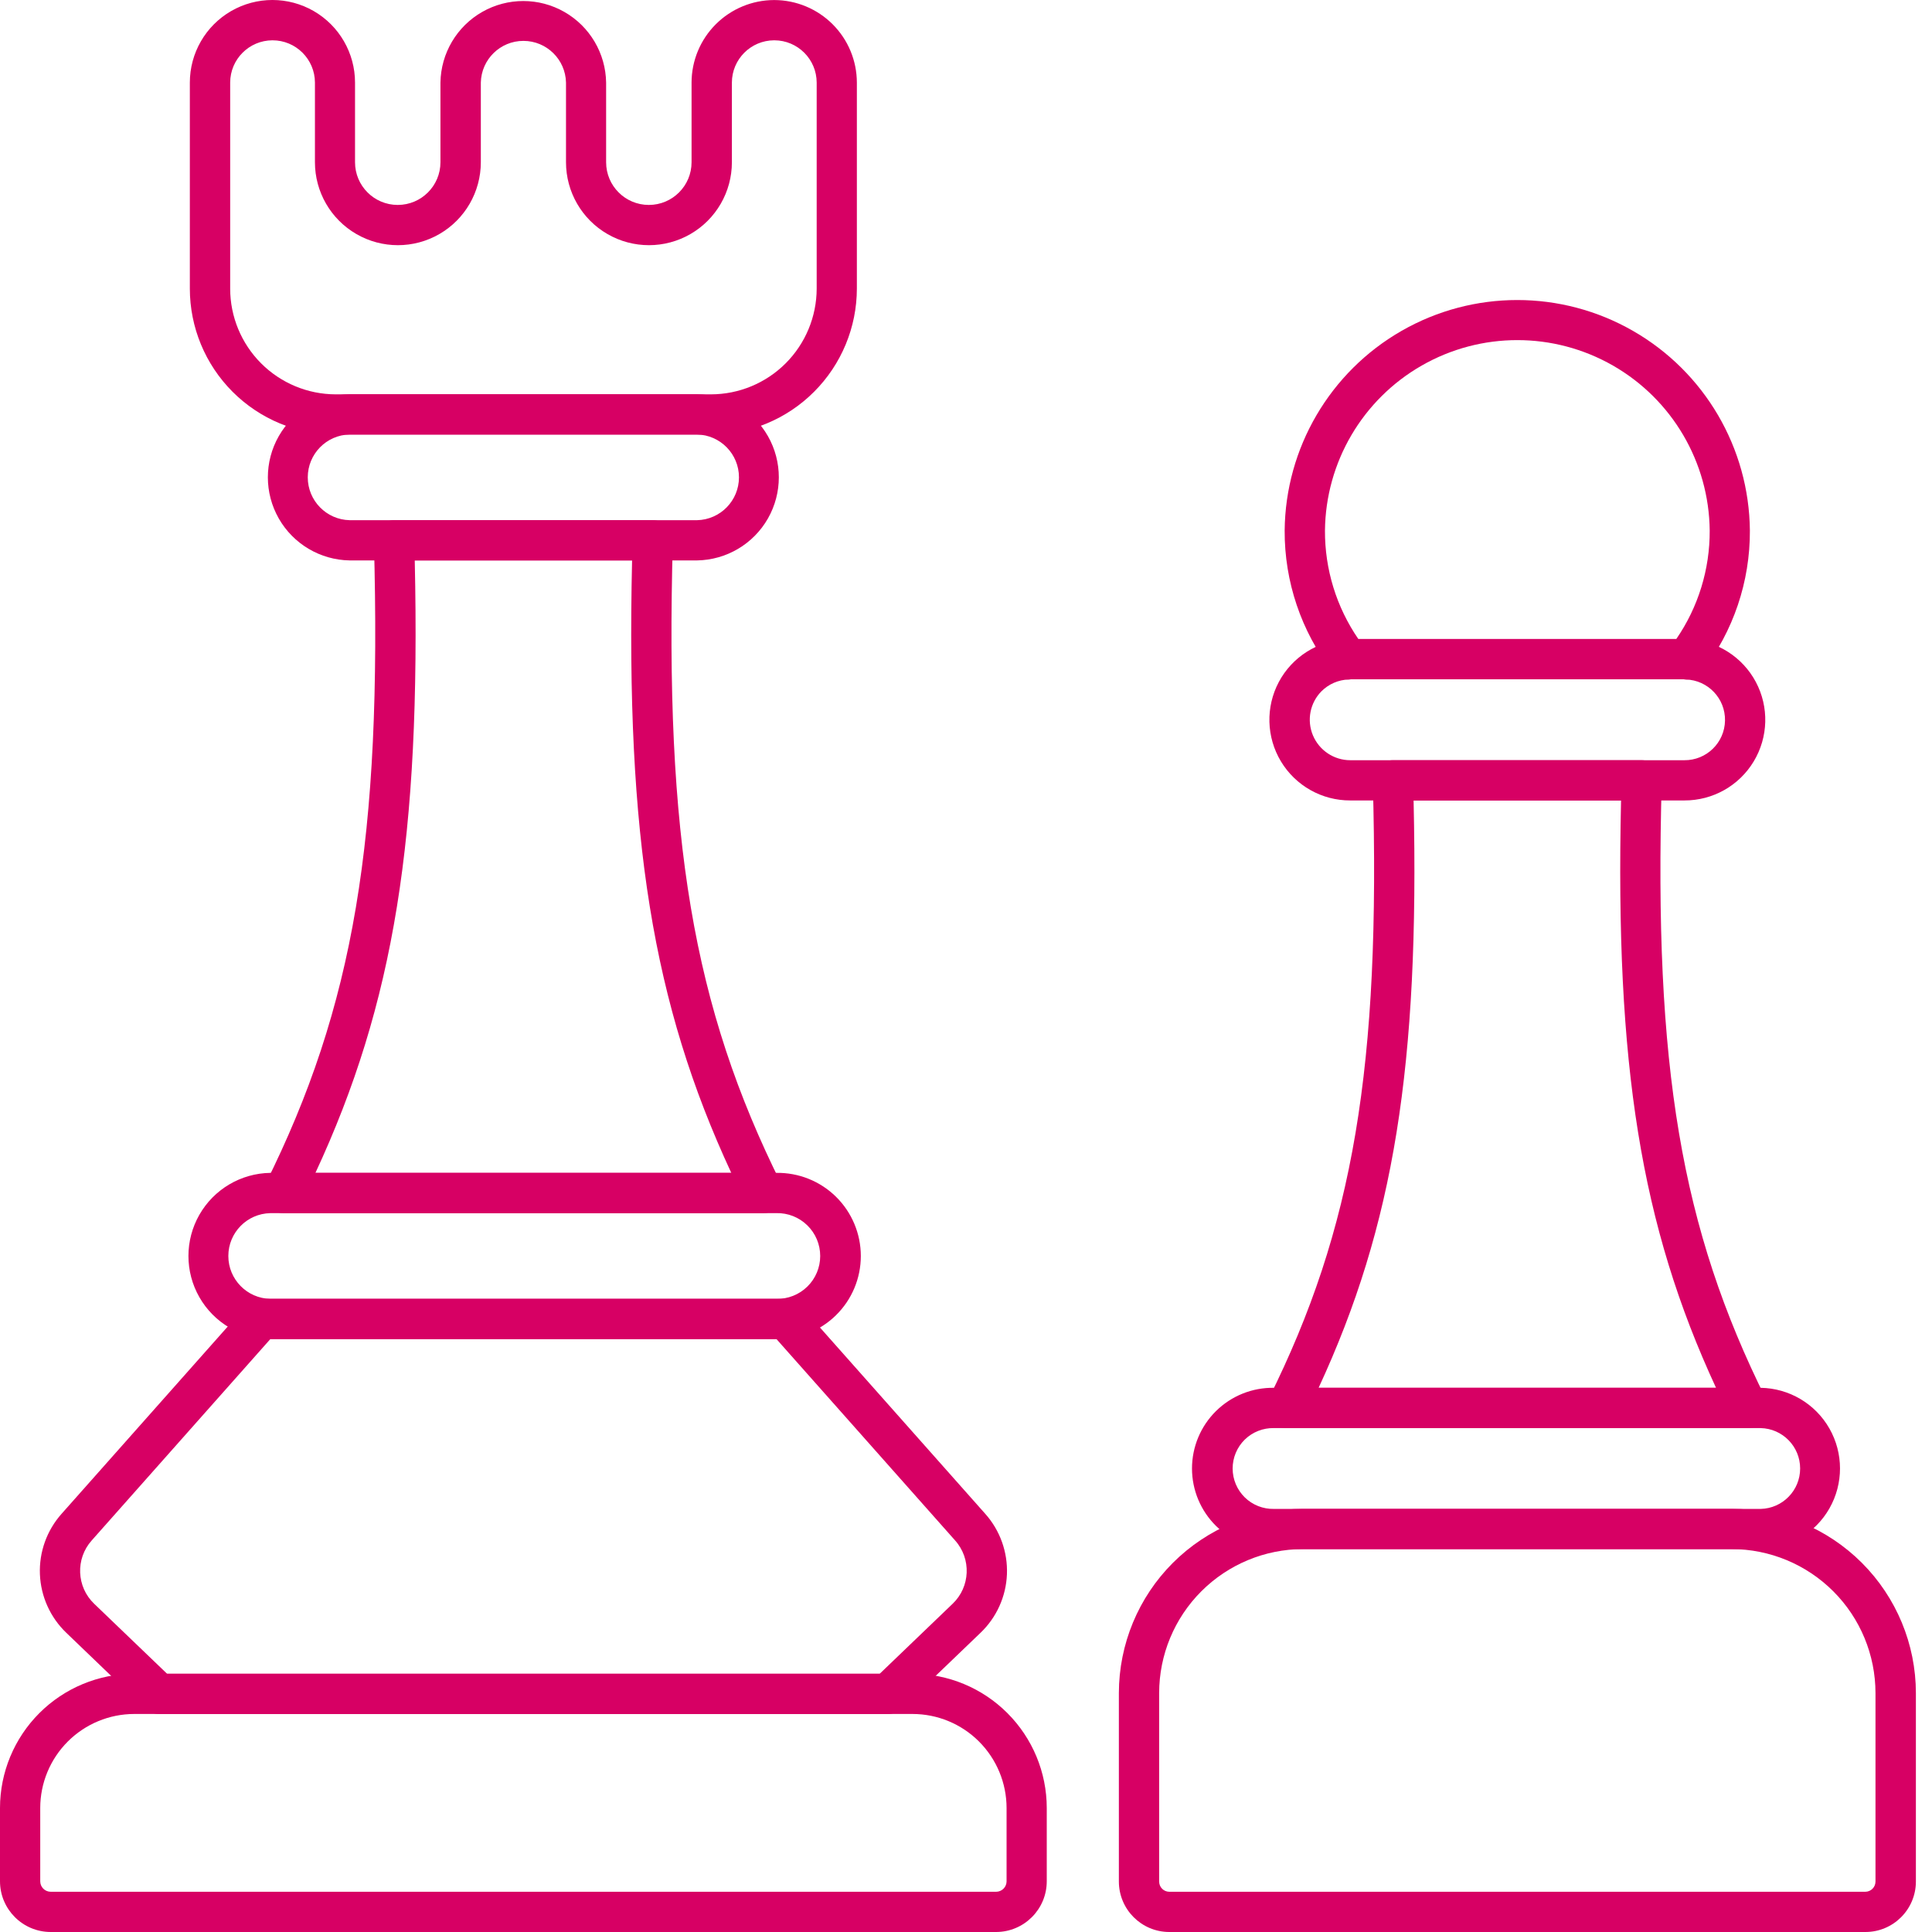
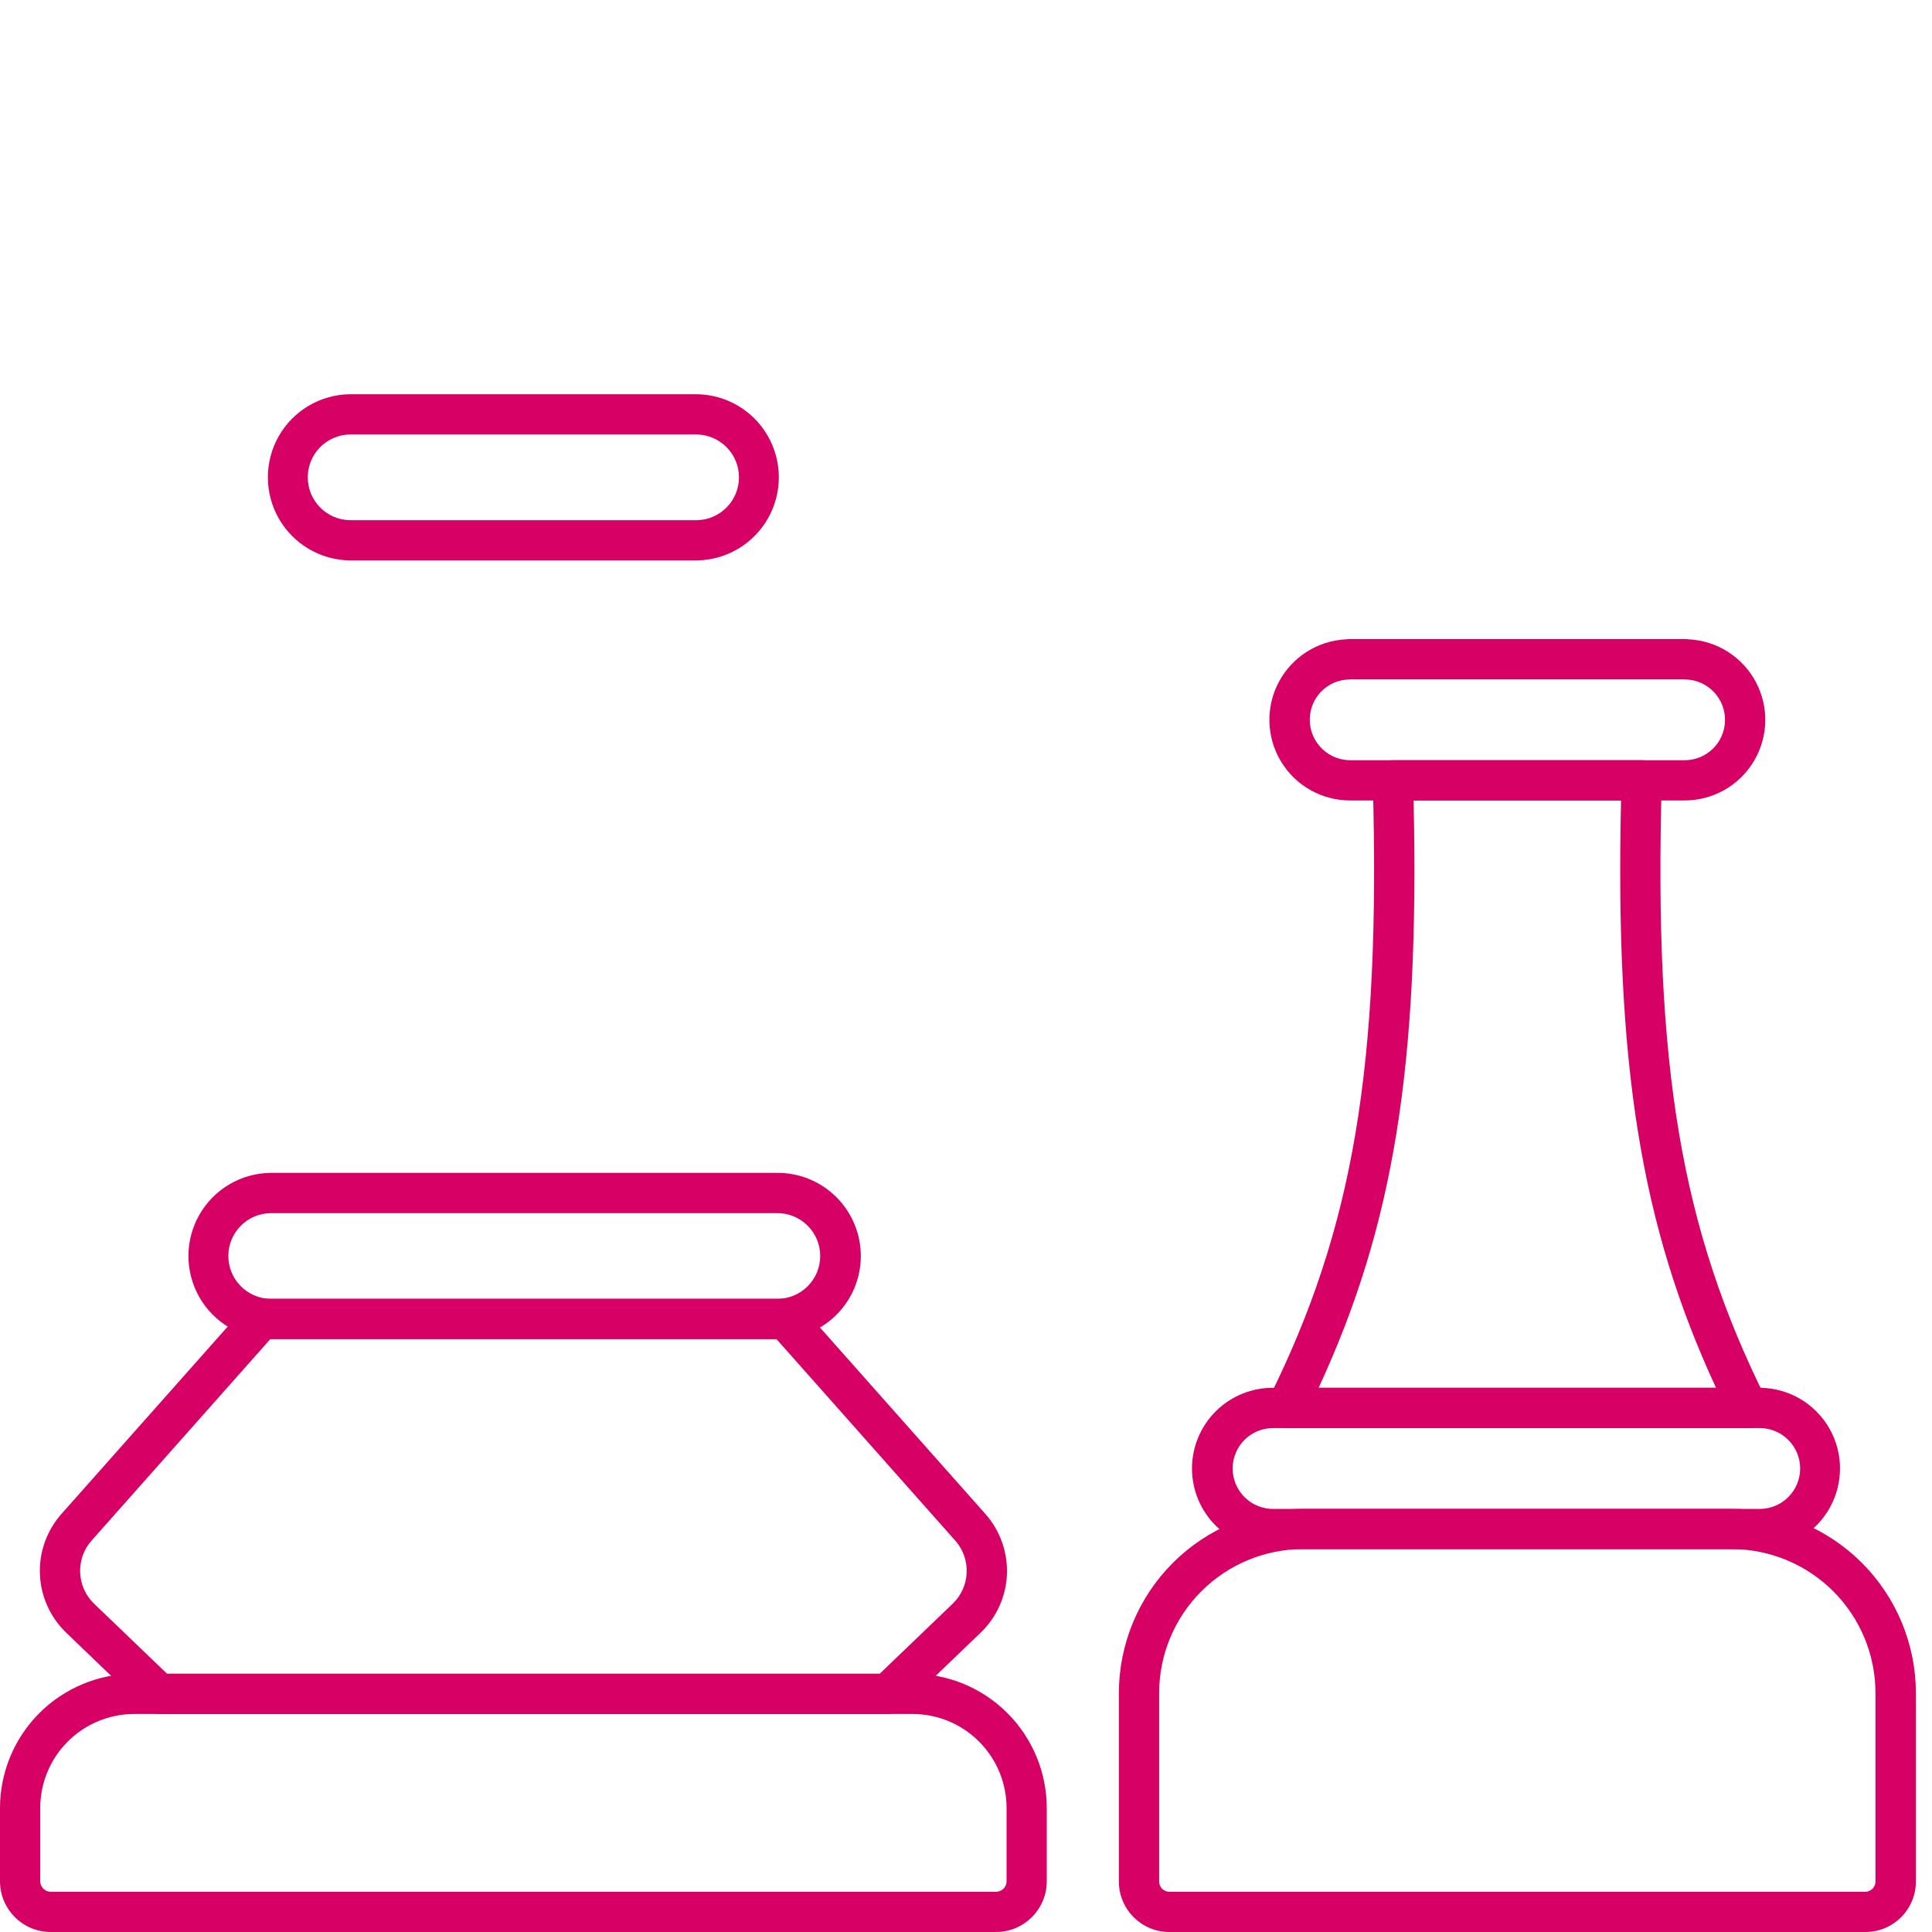
<svg xmlns="http://www.w3.org/2000/svg" viewBox="0 0 80 80">
  <path d="m41.247 80h-39.147c-1.159-6e-4 -2.098-0.94-2.1-2.099v-3.037c0.001-1.474 0.588-2.886 1.63-3.928 1.042-1.042 2.455-1.628 3.928-1.63h32.228c1.474 0.001 2.887 0.588 3.928 1.63 1.042 1.042 1.629 2.455 1.63 3.928v3.037c-0.001 1.157-0.939 2.096-2.096 2.099h-0.001zm-35.69-9.028c-1.031 0.001-2.021 0.412-2.75 1.141-0.73 0.73-1.14 1.719-1.141 2.751v3.037c6.4e-4 0.239 0.194 0.432 0.434 0.433h39.147c0.115 0 0.225-0.046 0.306-0.127 0.081-0.081 0.127-0.191 0.127-0.306v-3.037c-0.001-1.032-0.412-2.021-1.141-2.751-0.73-0.73-1.719-1.14-2.751-1.141h-32.23z" fill="#D70064" />
  <path d="m32.149 55.449h-20.958c-1.217-0.019-2.333-0.679-2.936-1.736-0.603-1.057-0.603-2.354 0-3.411 0.603-1.057 1.719-1.717 2.936-1.736h20.958c0.922-0.014 1.811 0.342 2.468 0.989 0.657 0.647 1.028 1.531 1.028 2.453 0 0.922-0.37 1.806-1.028 2.452-0.657 0.647-1.546 1.003-2.468 0.989zm-20.958-5.215c-0.965 0.02-1.736 0.809-1.736 1.774s0.772 1.754 1.736 1.774h20.958c0.478 0.01 0.939-0.172 1.28-0.506 0.342-0.334 0.534-0.791 0.534-1.268 0-0.478-0.192-0.935-0.534-1.269-0.341-0.334-0.802-0.517-1.28-0.506h-20.958z" fill="#D70064" />
  <path d="m28.862 23.206h-14.382c-1.217-0.019-2.333-0.679-2.936-1.736-0.603-1.057-0.603-2.354 0-3.411 0.603-1.057 1.719-1.717 2.936-1.735h14.382c1.217 0.019 2.333 0.678 2.936 1.735 0.602 1.057 0.602 2.354 0 3.411-0.603 1.057-1.719 1.717-2.936 1.736zm-14.382-5.215c-0.965 0.021-1.736 0.809-1.736 1.774 0 0.966 0.771 1.754 1.736 1.775h14.382c0.965-0.021 1.737-0.809 1.737-1.775 0-0.965-0.772-1.753-1.737-1.774h-14.382z" fill="#D70064" />
  <path d="m36.762 70.974h-30.18c-0.215 0-0.422-0.083-0.577-0.232l-3.256-3.128c-0.666-0.636-1.059-1.506-1.096-2.426-0.037-0.92 0.285-1.818 0.898-2.506l7.65-8.622v6e-4c0.159-0.178 0.385-0.28 0.623-0.28h21.7c0.238 0 0.466 0.102 0.623 0.28l7.649 8.622v-6e-4c0.613 0.687 0.935 1.586 0.899 2.506-0.037 0.921-0.43 1.79-1.097 2.426l-3.26 3.129c-0.155 0.149-0.362 0.232-0.577 0.232h-3e-4zm-29.845-1.667 29.509 7e-4 3.018-2.897h6e-4c0.737-0.703 0.783-1.864 0.105-2.623l-7.4-8.342h-20.953l-7.4 8.342c-0.678 0.76-0.631 1.92 0.105 2.623l3.017 2.896z" fill="#D70064" />
-   <path d="m31.607 50.234h-19.871c-0.288-7e-4 -0.556-0.15-0.708-0.395-0.152-0.245-0.166-0.552-0.038-0.81 3.659-7.348 4.833-14.318 4.492-26.633-0.006-0.224 0.079-0.442 0.236-0.604 0.157-0.161 0.373-0.252 0.598-0.252h10.712c0.225 0 0.441 0.091 0.598 0.252 0.157 0.162 0.242 0.38 0.235 0.604-0.343 12.316 0.833 19.285 4.493 26.633h6e-4c0.129 0.259 0.114 0.567-0.039 0.811-0.153 0.246-0.422 0.395-0.711 0.393l3e-3 1e-4zm-18.546-1.667h17.22c-3.261-7.018-4.366-13.916-4.108-25.361h-8.999c0.253 11.442-0.852 18.343-4.113 25.361h5e-4z" fill="#D70064" />
-   <path d="m29.437 17.996h-15.539c-1.602-0.003-3.137-0.641-4.269-1.775-1.132-1.133-1.768-2.67-1.768-4.271v-8.531c0-1.221 0.652-2.35 1.71-2.961 1.058-0.611 2.361-0.611 3.42 0 1.058 0.611 1.71 1.74 1.71 2.961v3.299c0 0.976 0.791 1.768 1.768 1.768s1.769-0.792 1.769-1.768v-3.299c0.018-1.212 0.676-2.325 1.73-2.926s2.346-0.601 3.4 0c1.054 0.601 1.712 1.714 1.73 2.926v3.299c0 0.976 0.792 1.768 1.769 1.768s1.769-0.792 1.769-1.768v-3.299c0.001-0.905 0.362-1.774 1.003-2.414 0.64-0.64 1.508-1.001 2.414-1.003h0.011c0.905 0.002 1.774 0.363 2.414 1.003 0.641 0.64 1.001 1.508 1.003 2.414v8.531c-0.001 1.602-0.639 3.138-1.771 4.272-1.132 1.134-2.668 1.772-4.27 1.774h-1e-4zm-18.156-16.327c-0.966 0.003-1.748 0.785-1.75 1.75v8.531c0 1.16 0.46 2.272 1.279 3.093 0.819 0.821 1.93 1.284 3.09 1.286h15.537c1.161-0.001 2.274-0.463 3.095-1.284 0.821-0.821 1.283-1.934 1.285-3.095v-8.531c-0.003-0.965-0.785-1.747-1.75-1.75h-0.011c-0.966 0.003-1.748 0.785-1.75 1.75v3.299c0 1.227-0.655 2.361-1.717 2.974-1.063 0.614-2.372 0.614-3.435 0-1.063-0.614-1.717-1.748-1.717-2.974v-3.299c-0.021-0.959-0.804-1.726-1.764-1.726-0.959 0-1.742 0.767-1.763 1.726v3.299c0 1.227-0.655 2.361-1.717 2.974-1.063 0.614-2.372 0.614-3.435 0-1.063-0.614-1.717-1.748-1.717-2.974v-3.299c-0.003-0.969-0.79-1.751-1.758-1.75l-6e-4 5e-5z" fill="#D70064" />
  <path d="m69.746 33.145h-13.833c-1.175 0.004-2.265-0.609-2.871-1.615-0.606-1.005-0.64-2.256-0.088-3.292 0.552-1.036 1.608-1.707 2.781-1.765 0.059-0.008 0.119-0.012 0.178-0.011h13.833c0.059-7e-4 0.12 0.003 0.178 0.011 1.173 0.059 2.229 0.729 2.781 1.765 0.552 1.036 0.518 2.287-0.088 3.292-0.606 1.006-1.696 1.619-2.871 1.615h1e-4zm-13.8-5.017c-0.033 0.005-0.065 0.008-0.098 0.008-0.424 0.013-0.827 0.187-1.128 0.487-0.476 0.481-0.616 1.201-0.355 1.825 0.261 0.624 0.872 1.031 1.548 1.031h13.833c0.916 0.006 1.666-0.724 1.683-1.64 0.017-0.916-0.705-1.675-1.62-1.703-0.033-6e-4 -0.066-0.003-0.099-0.008l-13.764 1e-4z" fill="#D70064" />
-   <path d="m69.829 28.136c-0.04-6e-4 -0.079-0.003-0.119-0.009h-13.763c-0.298 0.043-0.597-0.077-0.781-0.317-1.288-1.674-1.981-3.73-1.971-5.842 0.031-3.42 1.875-6.567 4.841-8.268 2.967-1.702 6.614-1.702 9.581 0 2.967 1.701 4.81 4.847 4.842 8.268 0.01 2.112-0.683 4.168-1.972 5.842-0.157 0.205-0.4 0.325-0.659 0.326h1e-4zm-13.583-1.676h13.166c0.909-1.321 1.391-2.888 1.383-4.492-0.029-2.827-1.553-5.426-4.006-6.831-2.453-1.405-5.466-1.405-7.919 0-2.453 1.405-3.978 4.005-4.006 6.831-0.008 1.603 0.474 3.171 1.382 4.492h1e-4z" fill="#D70064" />
  <path d="m72.903 64.147h-20.151c-0.895 0.014-1.758-0.331-2.397-0.959-0.638-0.628-0.997-1.486-0.997-2.381s0.359-1.753 0.997-2.381c0.638-0.628 1.501-0.974 2.397-0.96h20.151c1.181 0.018 2.264 0.659 2.849 1.685 0.585 1.026 0.585 2.284 0 3.31-0.585 1.026-1.668 1.666-2.849 1.685v-1e-4zm-20.151-5.013c-0.451-0.01-0.886 0.162-1.208 0.476-0.322 0.315-0.503 0.747-0.503 1.197 0 0.451 0.182 0.882 0.503 1.197 0.322 0.315 0.758 0.487 1.208 0.477h20.151c0.91-0.02 1.637-0.764 1.637-1.674 0-0.91-0.727-1.653-1.637-1.673l-20.151 1e-4z" fill="#D70064" />
  <path d="m72.381 59.133h-19.107c-0.288 0-0.556-0.15-0.709-0.395-0.151-0.245-0.166-0.552-0.037-0.81 3.515-7.059 4.646-13.76 4.316-25.592-0.006-0.225 0.079-0.443 0.235-0.604 0.157-0.162 0.373-0.253 0.598-0.253h10.3c0.225 0 0.441 0.091 0.597 0.253 0.157 0.161 0.242 0.379 0.236 0.604-0.333 11.833 0.8 18.531 4.316 25.592 0.129 0.258 0.115 0.565-0.038 0.81-0.152 0.245-0.42 0.395-0.709 0.395zm-17.781-1.667h16.457c-3.118-6.732-4.177-13.36-3.933-24.32h-8.59c0.244 10.964-0.816 17.591-3.933 24.32h-1e-3z" fill="#D70064" />
  <path d="m77.24 80h-28.827c-1.15-0.004-2.081-0.937-2.083-2.088v-7.808c0.003-2.022 0.806-3.96 2.236-5.389s3.368-2.234 5.389-2.237h17.75c2.022 0.002 3.961 0.806 5.391 2.236 1.43 1.43 2.235 3.368 2.237 5.39v7.808c-0.002 1.155-0.939 2.09-2.093 2.088h3e-4zm-23.286-15.856c-1.58 0.003-3.094 0.632-4.21 1.749-1.117 1.117-1.745 2.632-1.746 4.211v7.808c0 0.231 0.186 0.419 0.416 0.422h28.823c0.233 0 0.422-0.189 0.423-0.422v-7.808c-0.002-1.58-0.63-3.095-1.748-4.212-1.118-1.117-2.632-1.746-4.213-1.748l-17.744-1e-4z" fill="#D70064" />
</svg>